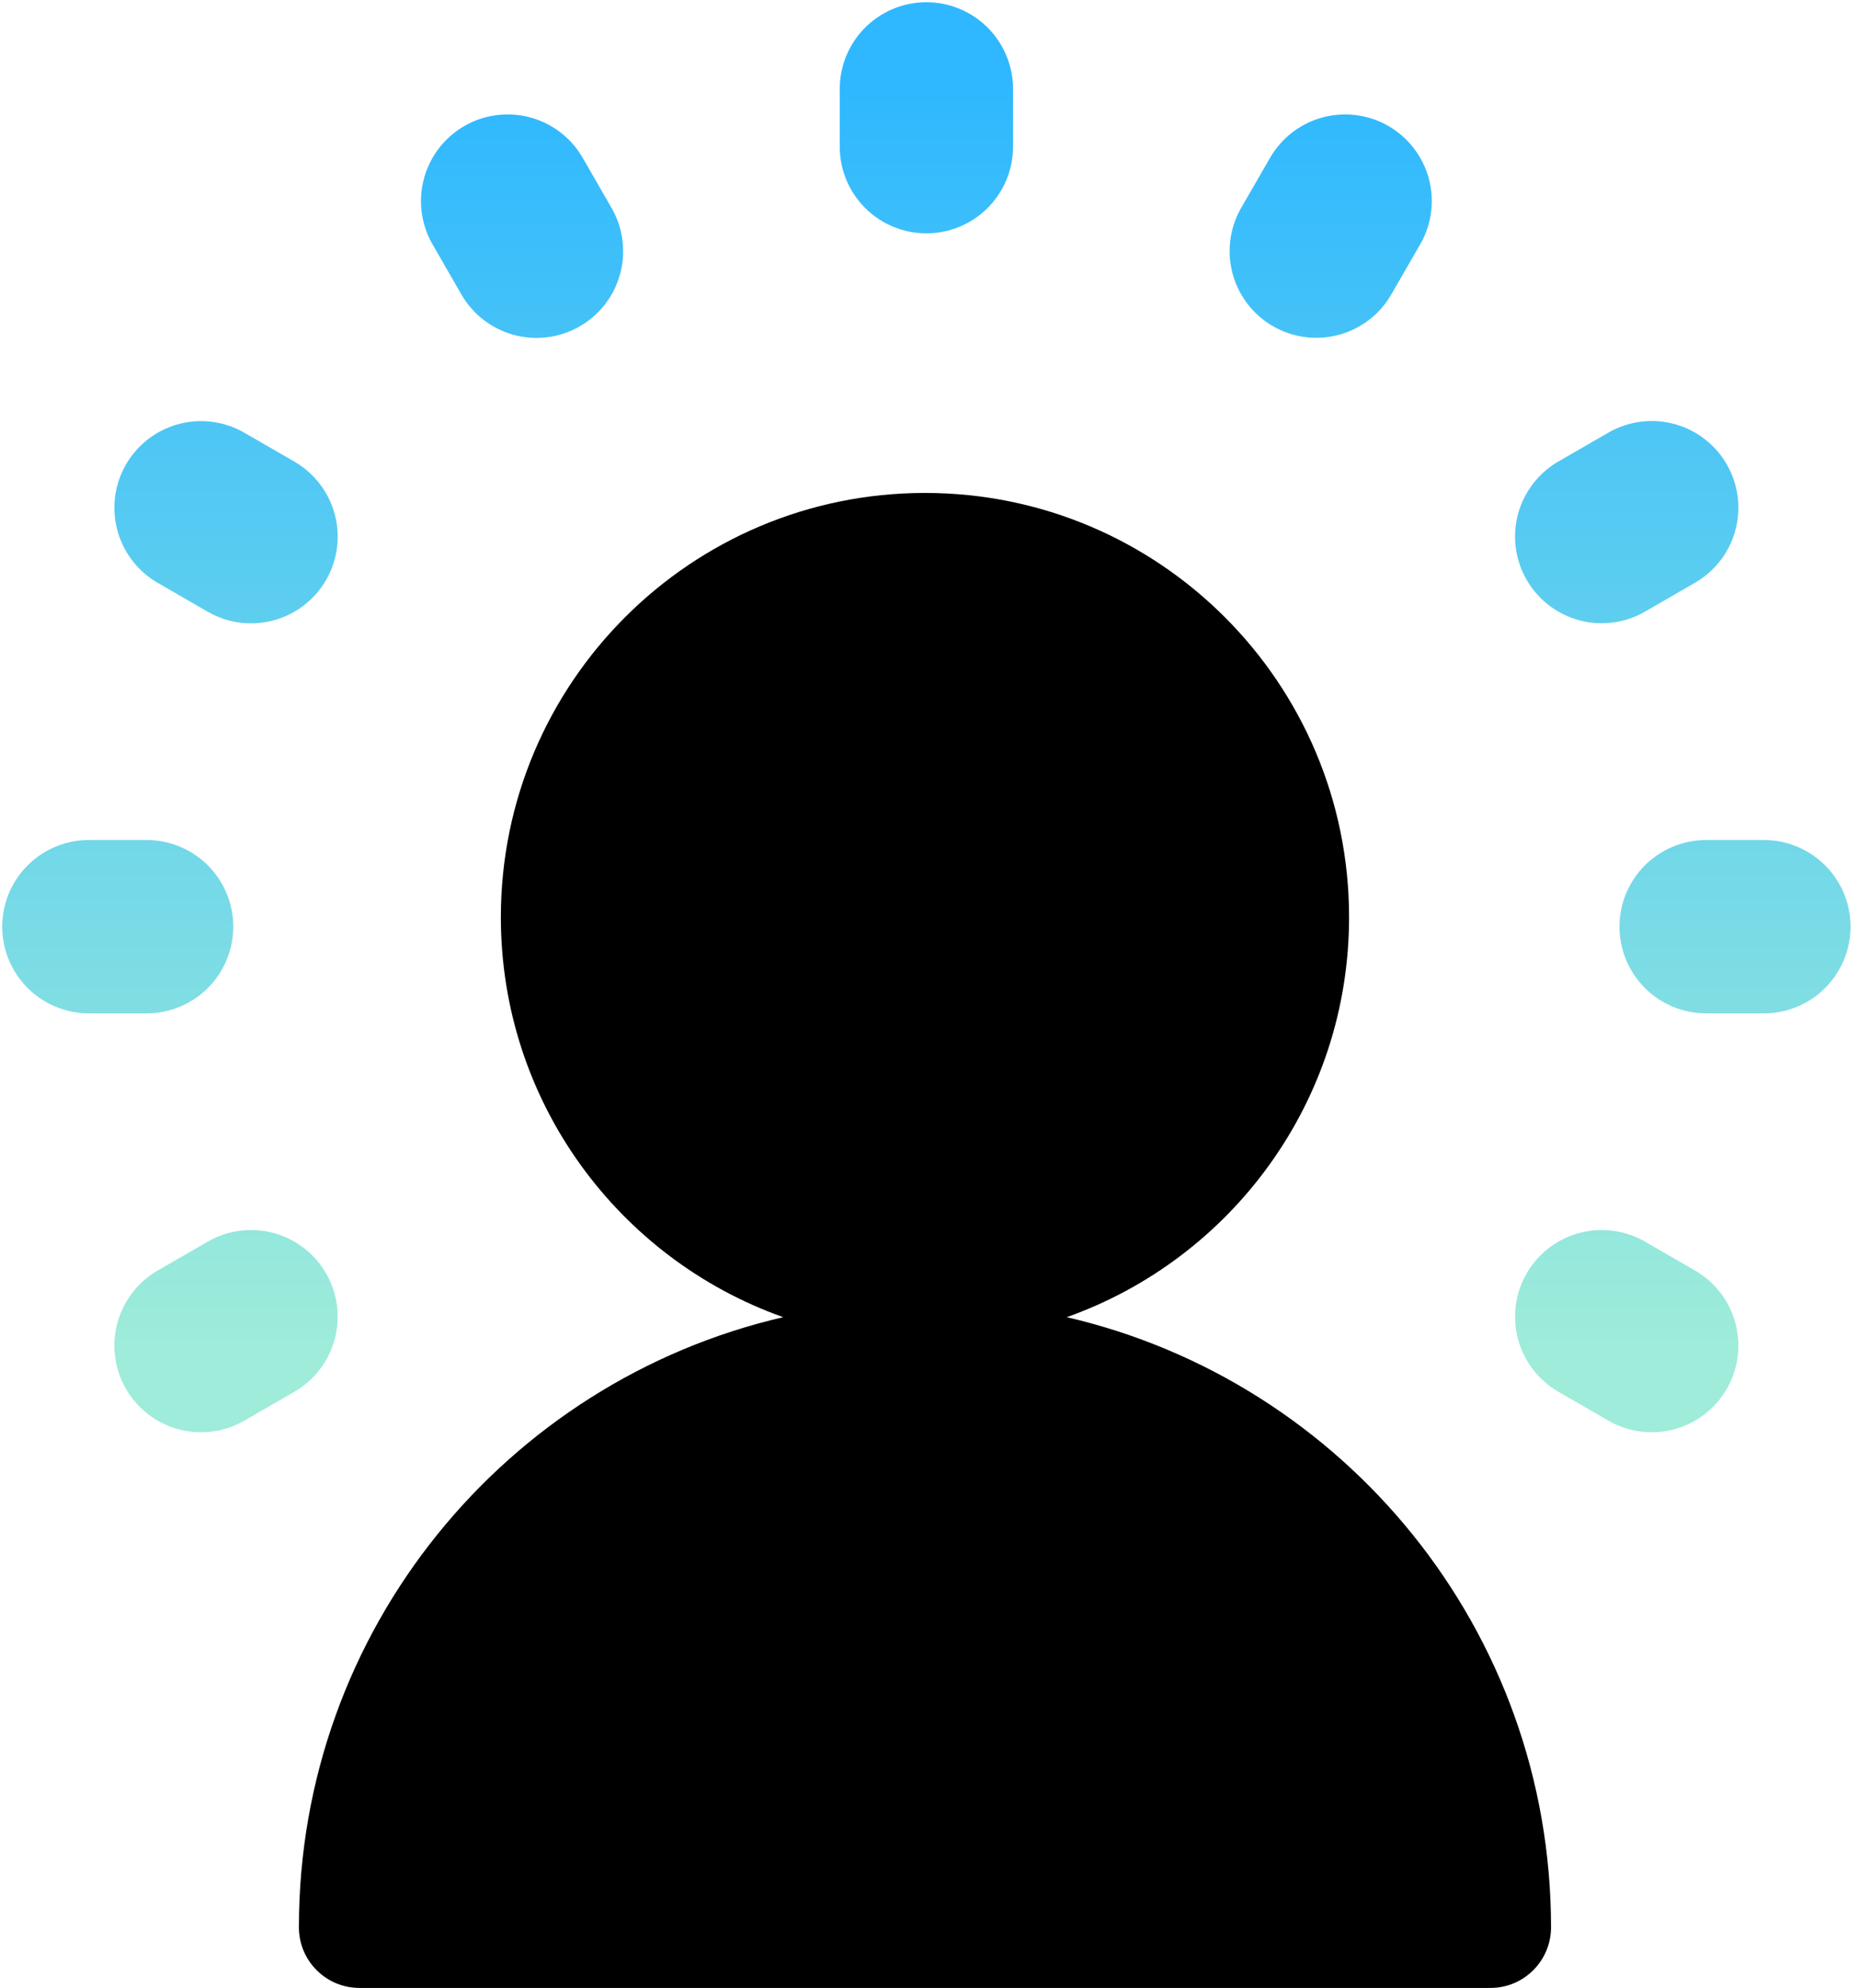
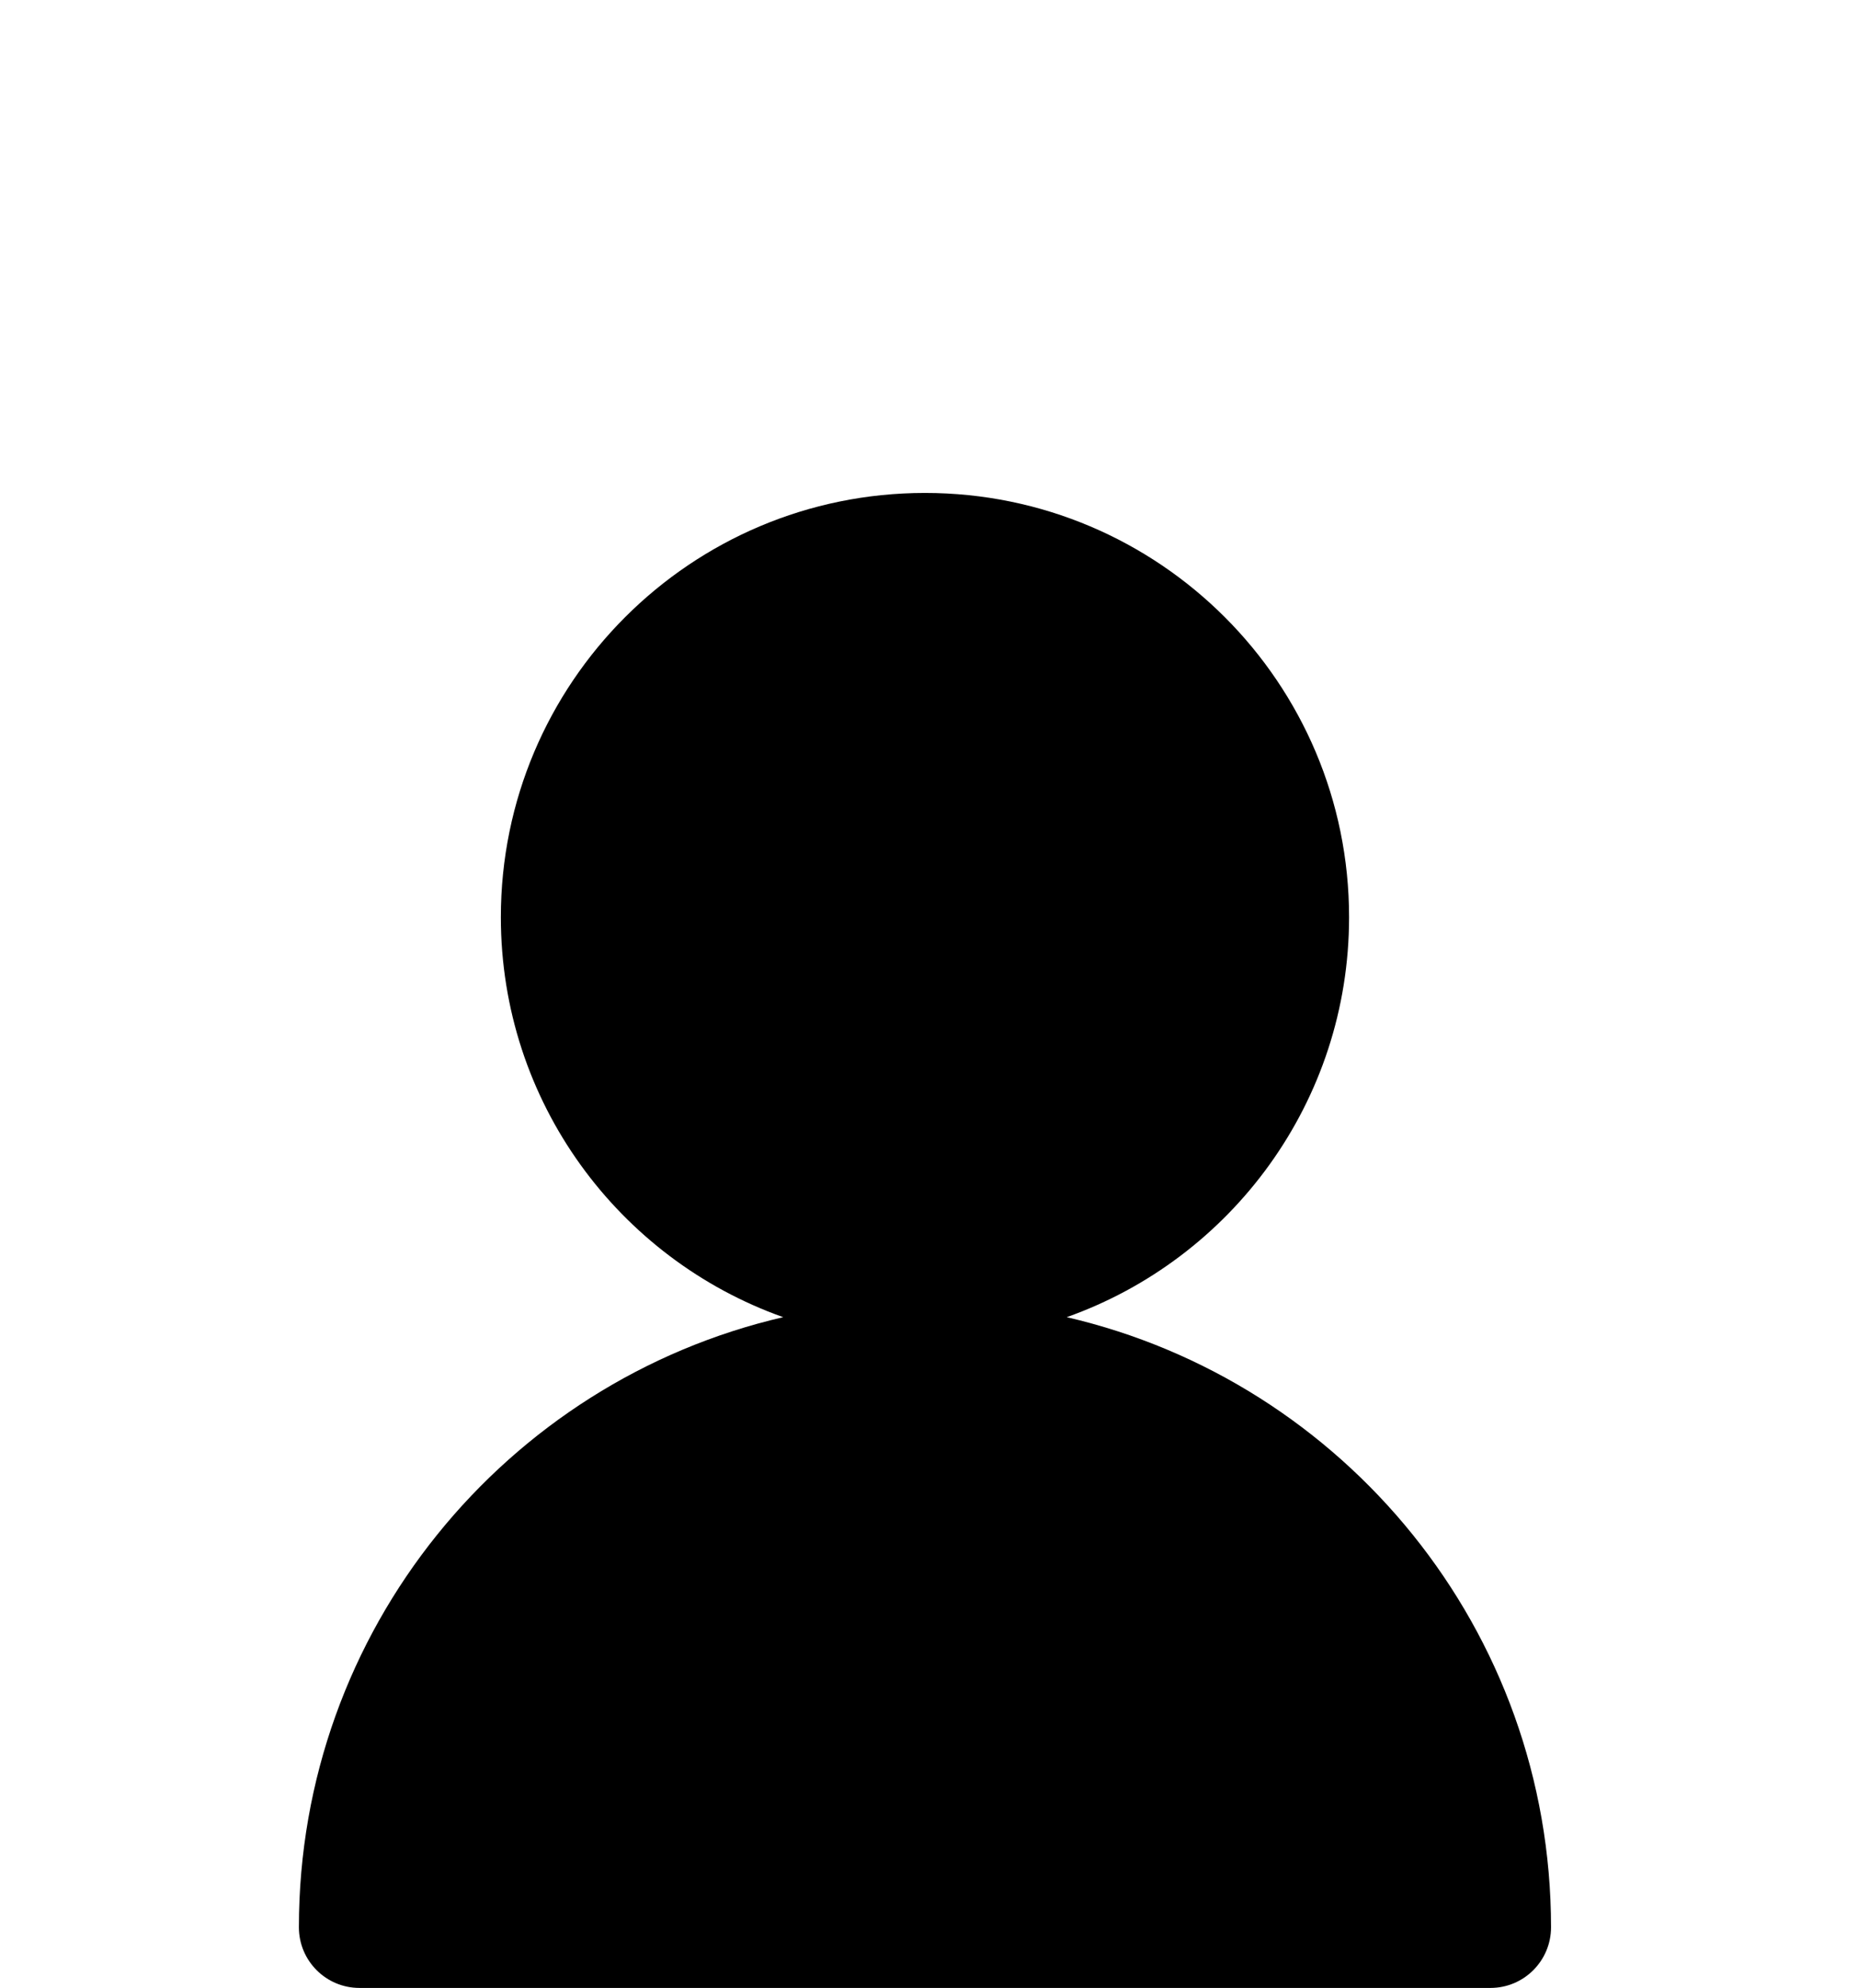
<svg xmlns="http://www.w3.org/2000/svg" width="230" height="246" viewBox="0 0 230 246" fill="none">
  <path d="M96.951 162.995C62.602 170.947 37 201.734 37 238.5C37 242.642 40.358 246 44.5 246H184.5C188.642 246 192 242.642 192 238.5C192 201.734 166.398 170.947 132.049 162.995C152.414 155.774 167 136.341 167 113.5C167 84.505 143.495 61 114.5 61C85.505 61 62 84.505 62 113.5C62 136.341 76.586 155.774 96.951 162.995Z" fill="currentColor" />
-   <path d="M114.675 11V18.15M166.513 24.885L162.938 31.077M204.465 62.823L198.273 66.398M218.35 114.675H211.2M204.465 166.512L198.273 162.937M31.077 162.937L24.885 166.512M18.15 114.675H11M31.077 66.412L24.885 62.837M66.412 31.091L62.837 24.885" stroke="url(#paint0_linear_23542_2)" stroke-width="21.45" stroke-linecap="round" stroke-linejoin="round" />
  <defs>
    <linearGradient id="paint0_linear_23542_2" x1="114.675" y1="11" x2="114.675" y2="166.512" gradientUnits="userSpaceOnUse">
      <stop stop-color="#2FB8FF" />
      <stop offset="1" stop-color="#9EECD9" />
    </linearGradient>
  </defs>
</svg>